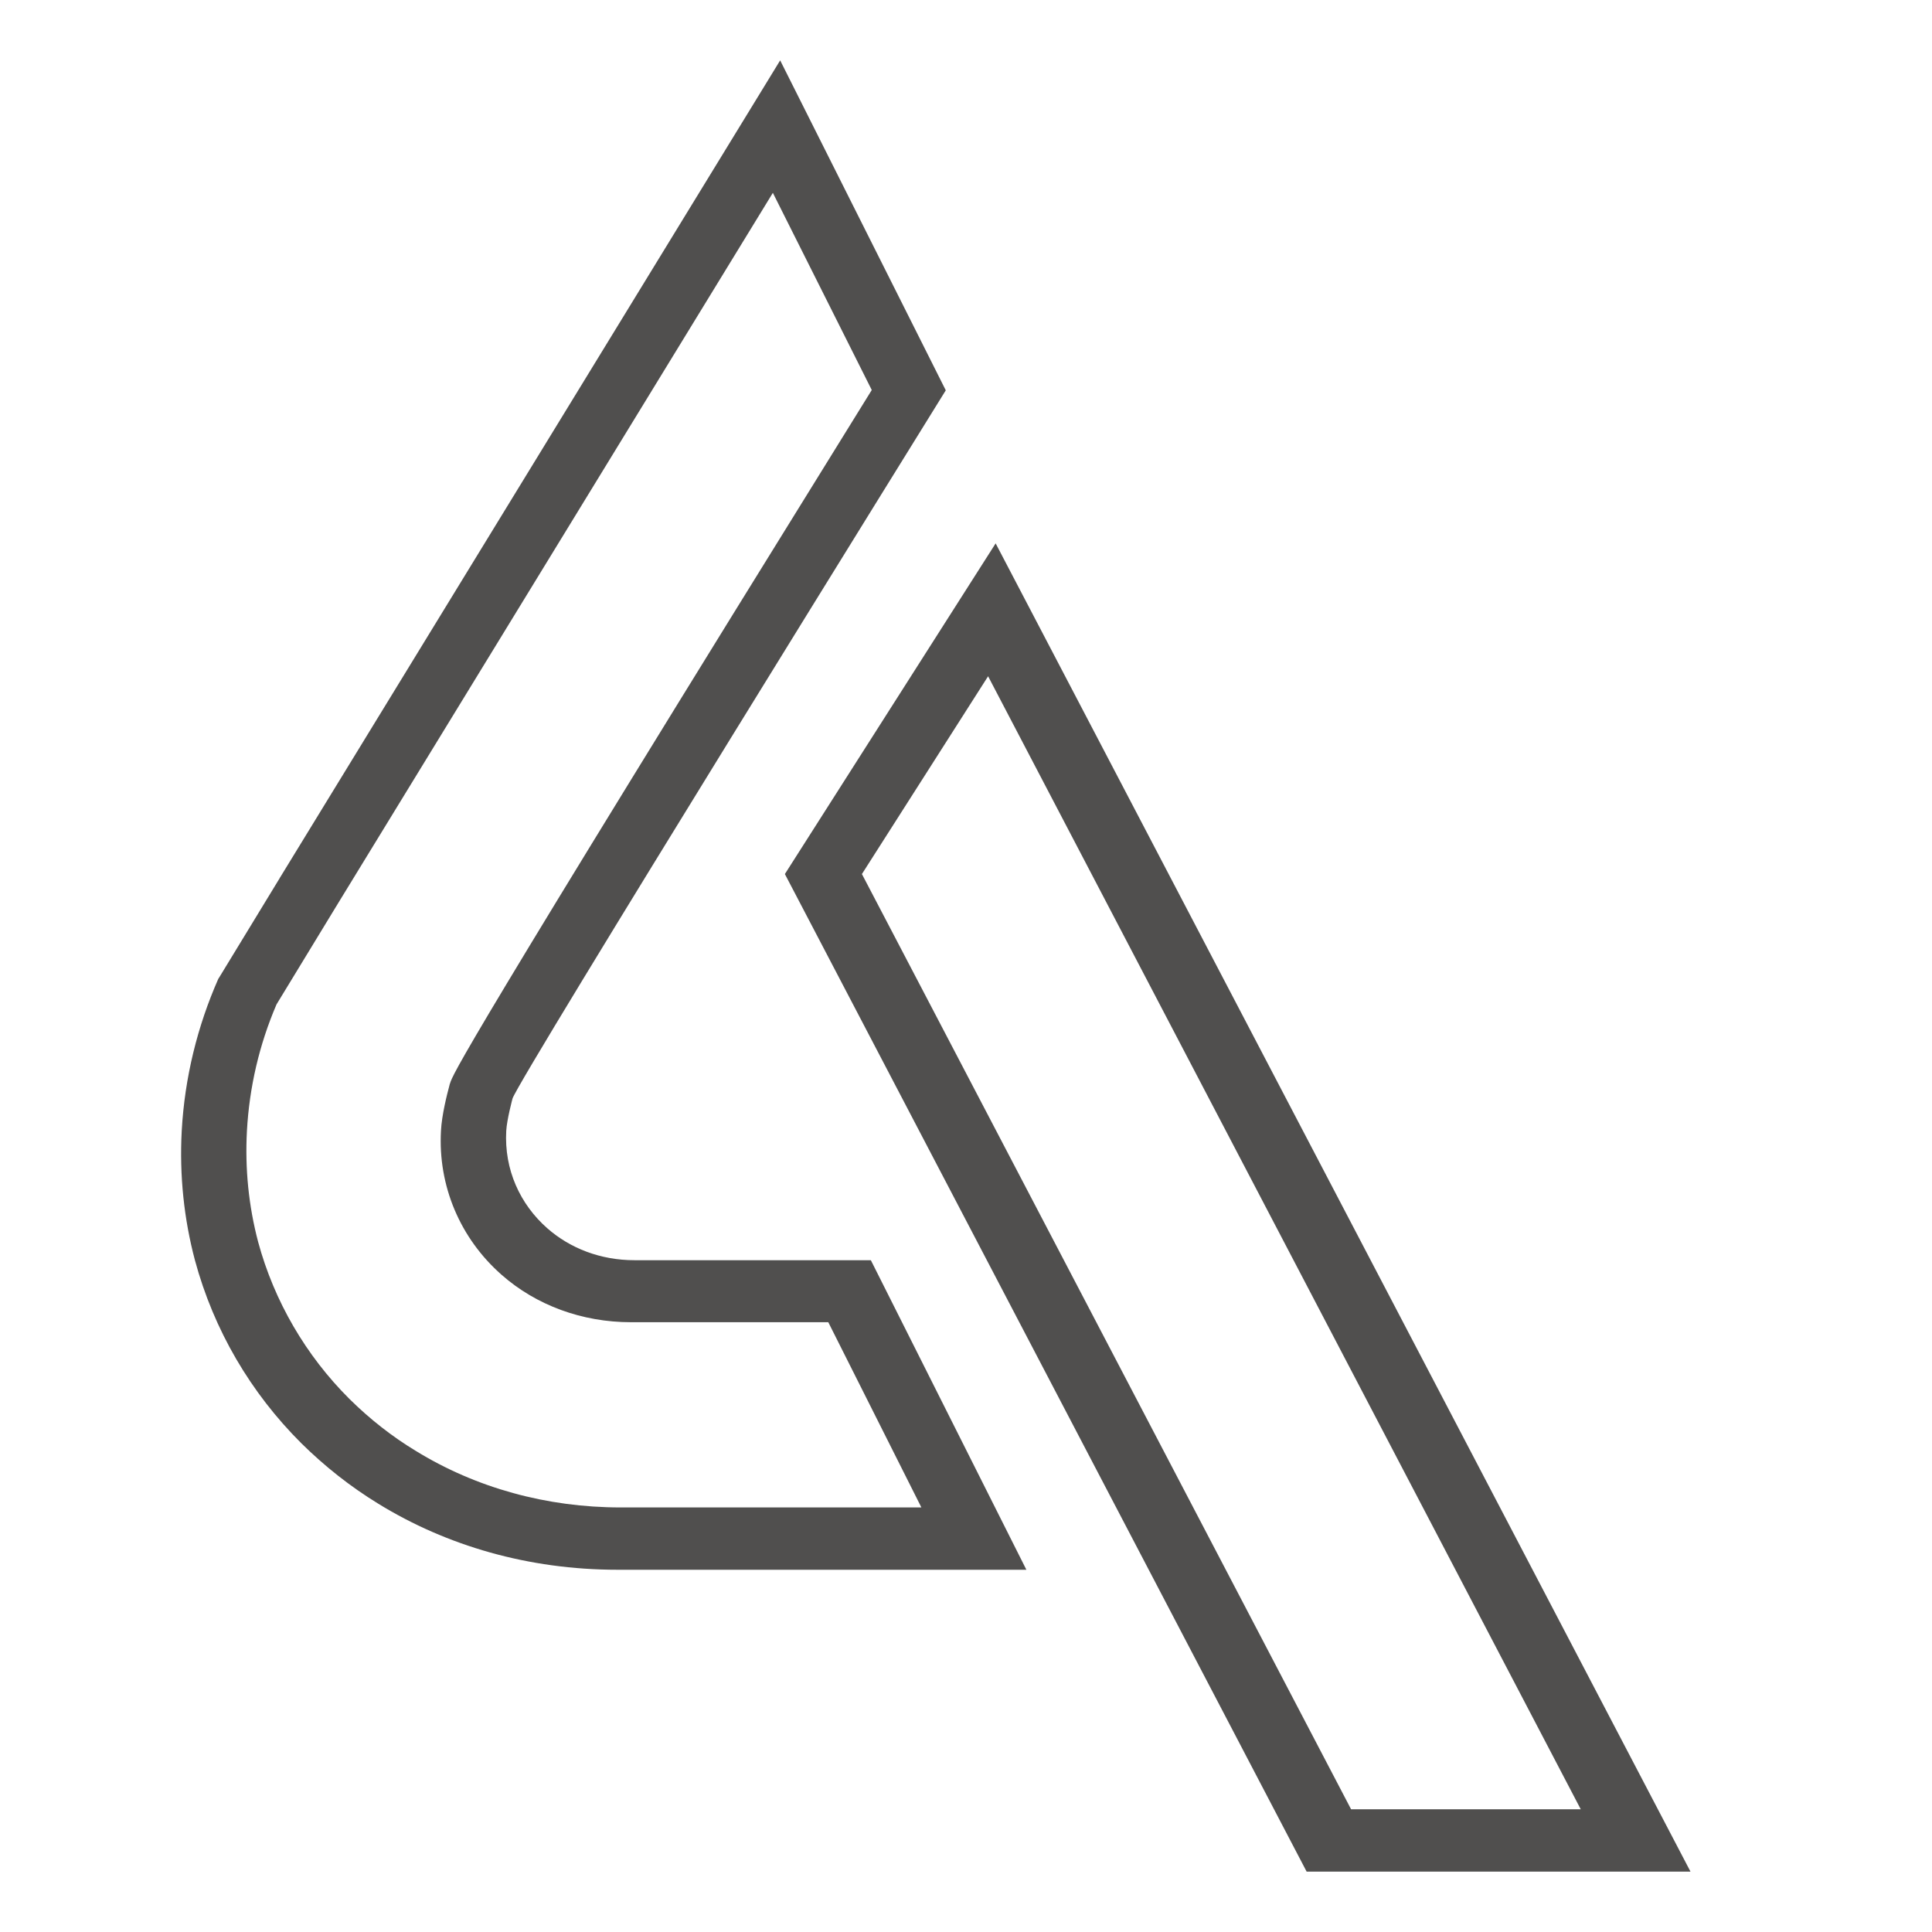
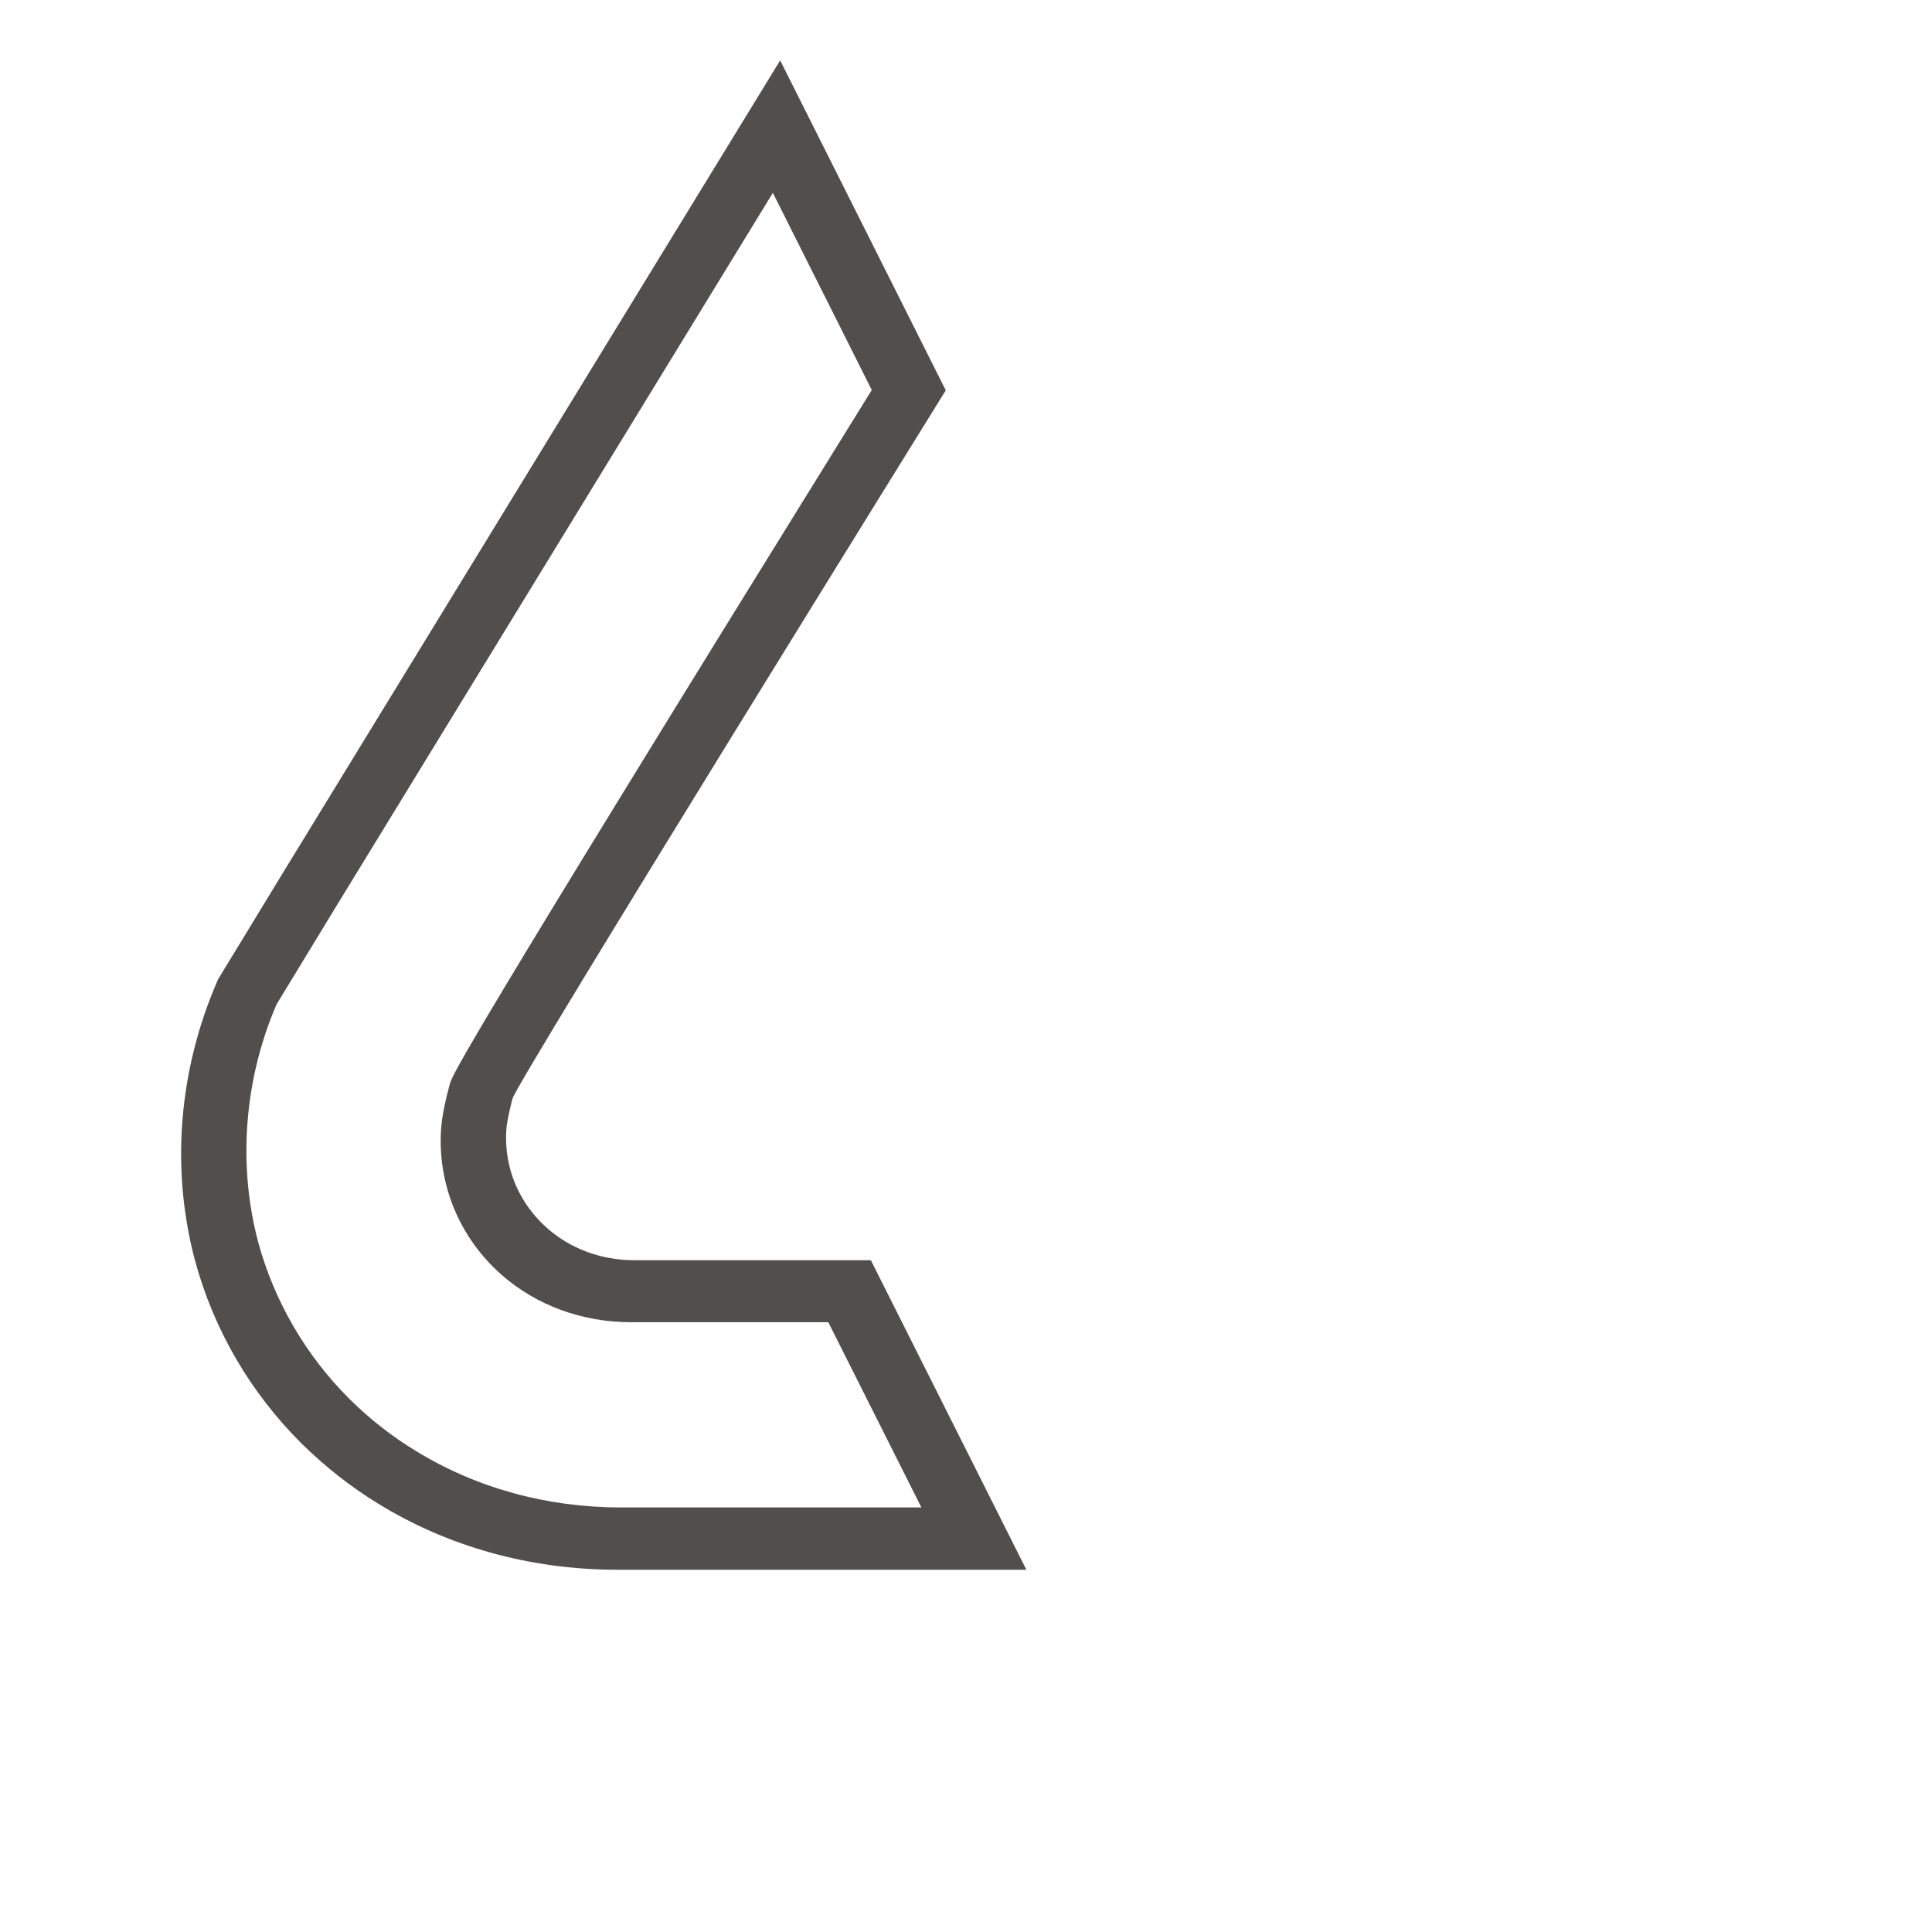
<svg xmlns="http://www.w3.org/2000/svg" width="32" height="32" viewBox="0 0 32 32" fill="none">
-   <path d="M16.366 11.201L26.182 29.967H22.378L14.276 14.477L16.366 11.201ZM16.491 9L13 14.477L21.642 31H28L16.491 9Z" fill="#504F4E" />
  <path d="M12.801 3.194L14.439 6.46C7.595 17.499 7.504 17.788 7.454 17.944L7.447 17.965L7.442 17.986C7.405 18.123 7.317 18.467 7.304 18.729C7.253 19.64 7.62 20.509 8.307 21.114C8.881 21.62 9.642 21.9 10.45 21.9H13.719L15.261 24.968H10.282C9.056 24.968 7.883 24.645 6.883 24.029C6.496 23.795 6.127 23.506 5.79 23.173C5.064 22.451 4.541 21.549 4.276 20.572C4.118 19.974 4.056 19.355 4.09 18.73C4.13 18.009 4.293 17.305 4.58 16.636L5.559 15.028L5.642 14.892L12.801 3.194ZM12.922 1L4.64 14.532C4.64 14.532 4.632 14.541 4.632 14.546L3.628 16.194C3.628 16.194 3.62 16.203 3.616 16.212C3.271 16.994 3.059 17.845 3.01 18.73C2.97 19.474 3.049 20.196 3.228 20.871C3.541 22.032 4.154 23.072 4.992 23.906C5.374 24.283 5.8 24.622 6.27 24.909C7.396 25.601 8.752 26 10.227 26H17L14.424 20.873H10.509C9.942 20.873 9.439 20.673 9.065 20.344C8.615 19.948 8.349 19.373 8.385 18.73C8.395 18.545 8.489 18.195 8.489 18.195C8.593 17.865 15.665 6.465 15.665 6.465L12.922 1Z" fill="#504F4E" />
</svg>